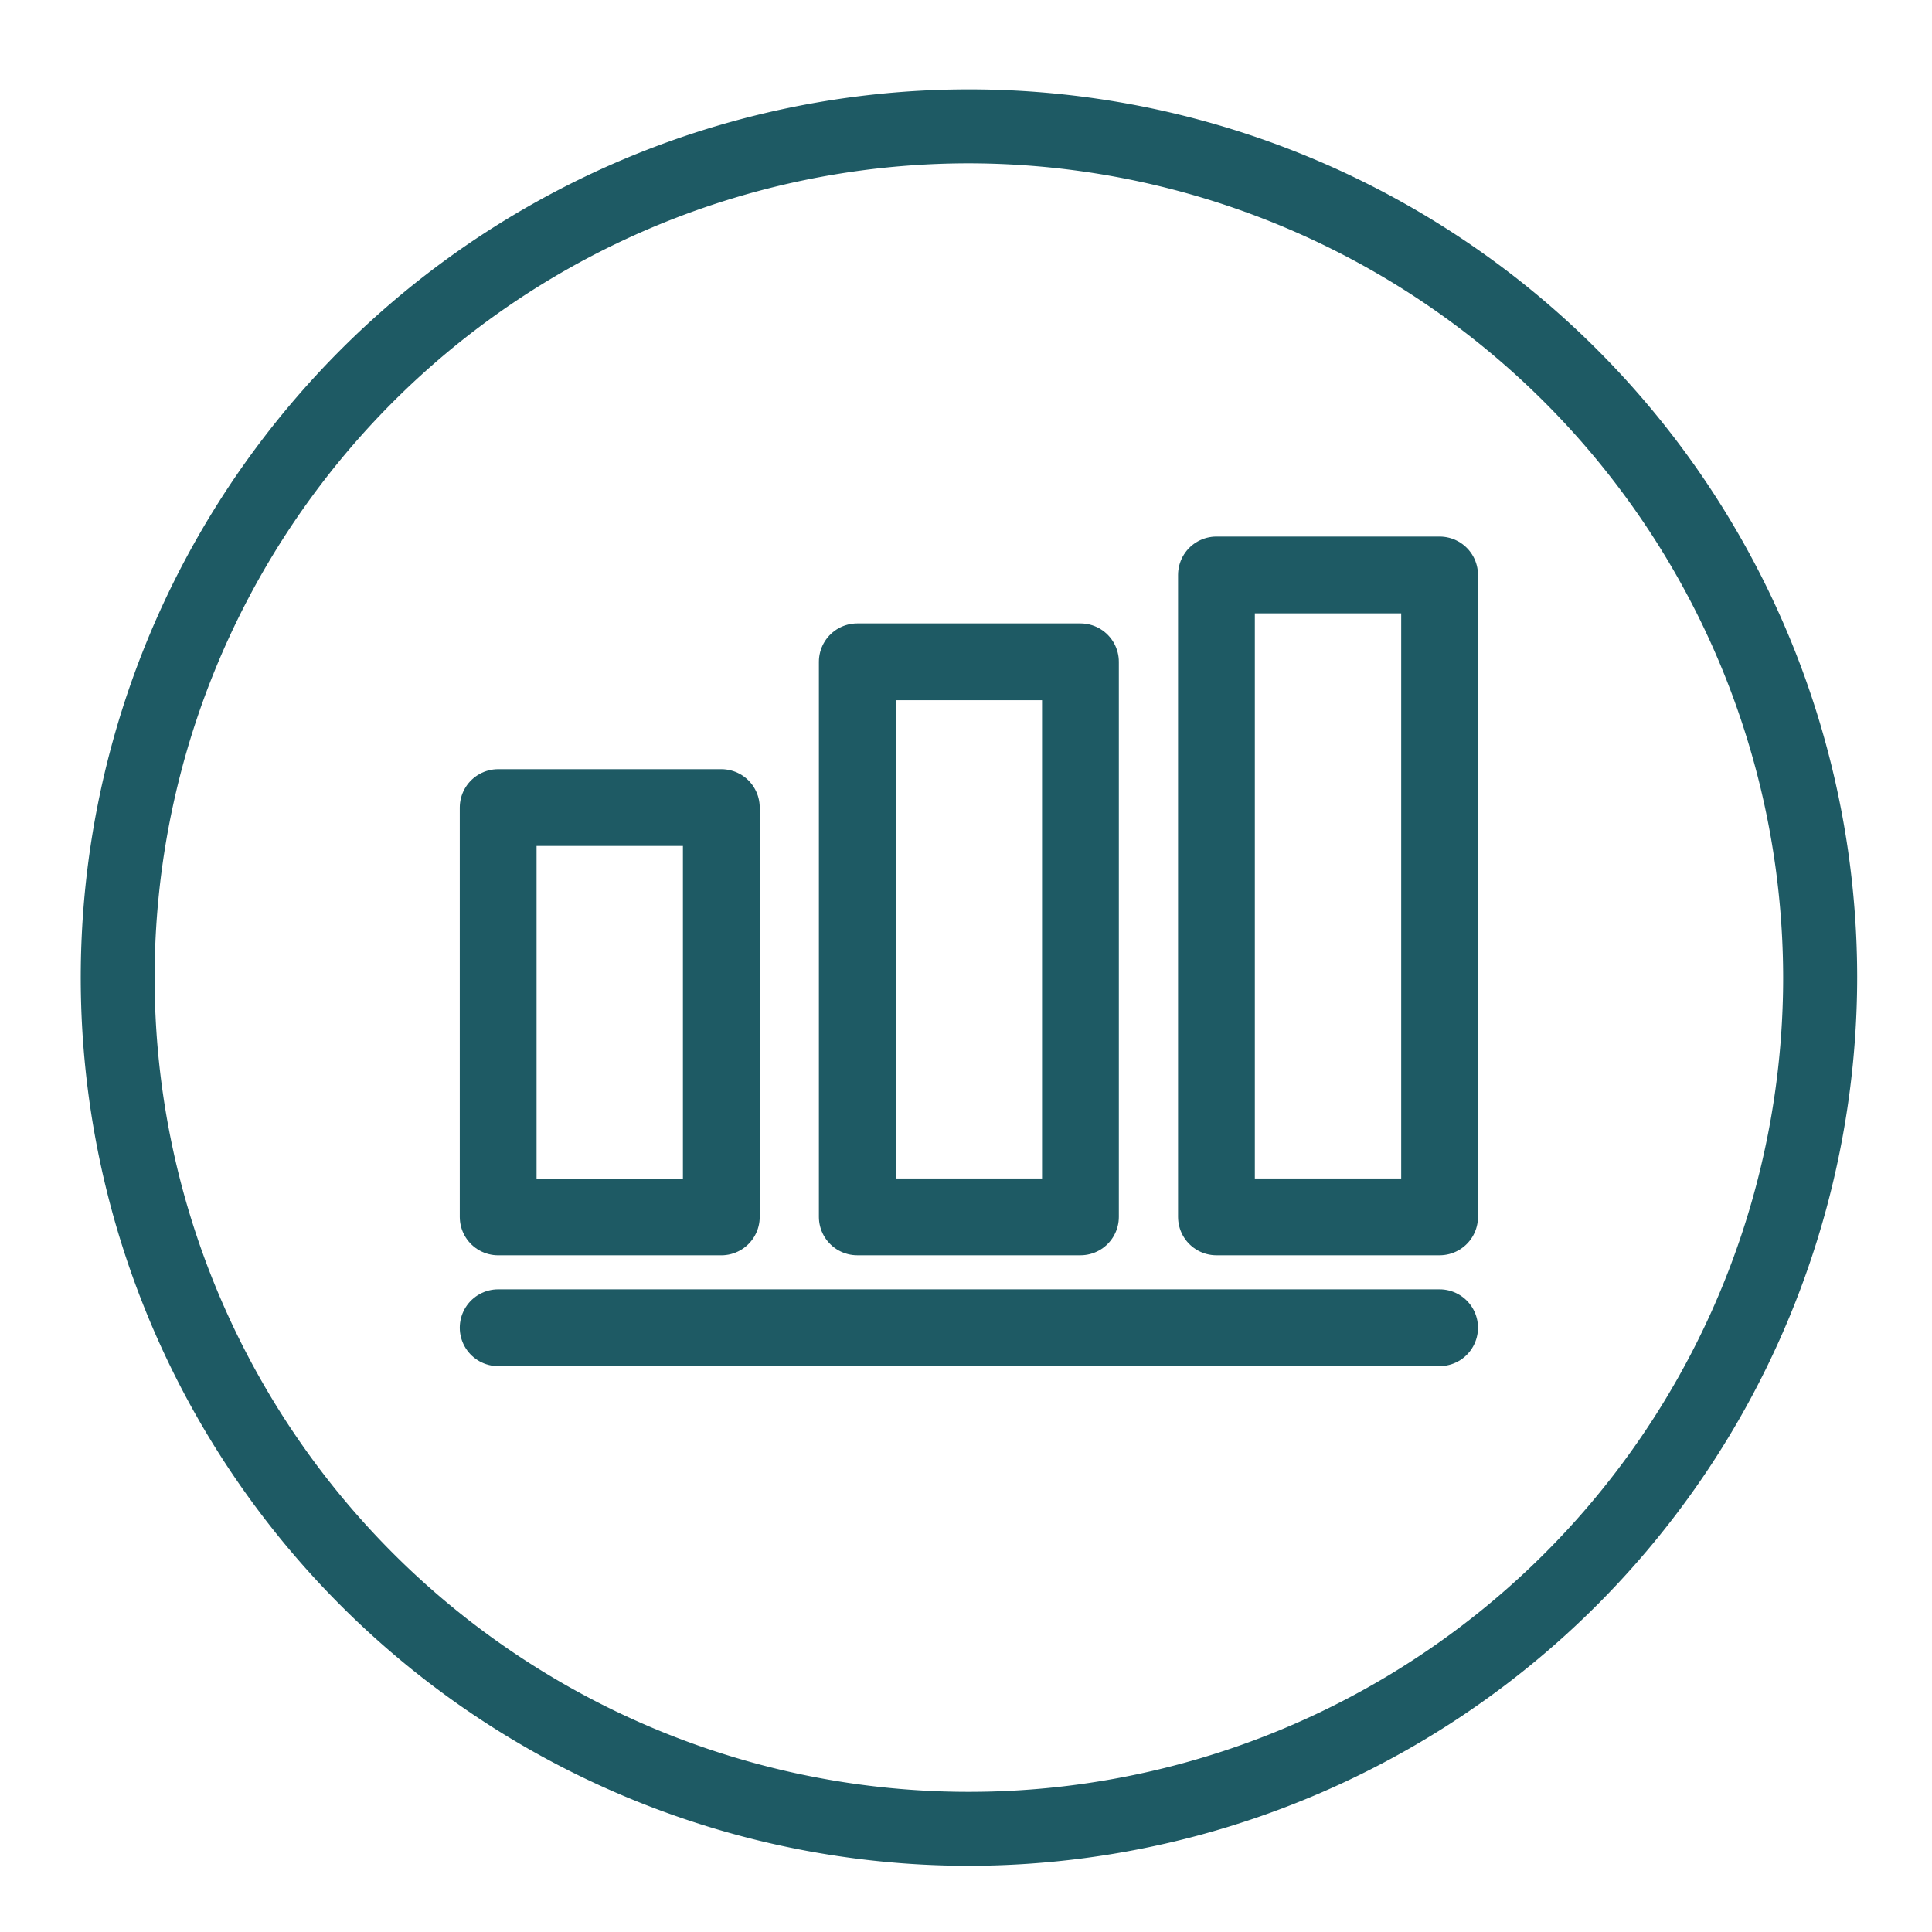
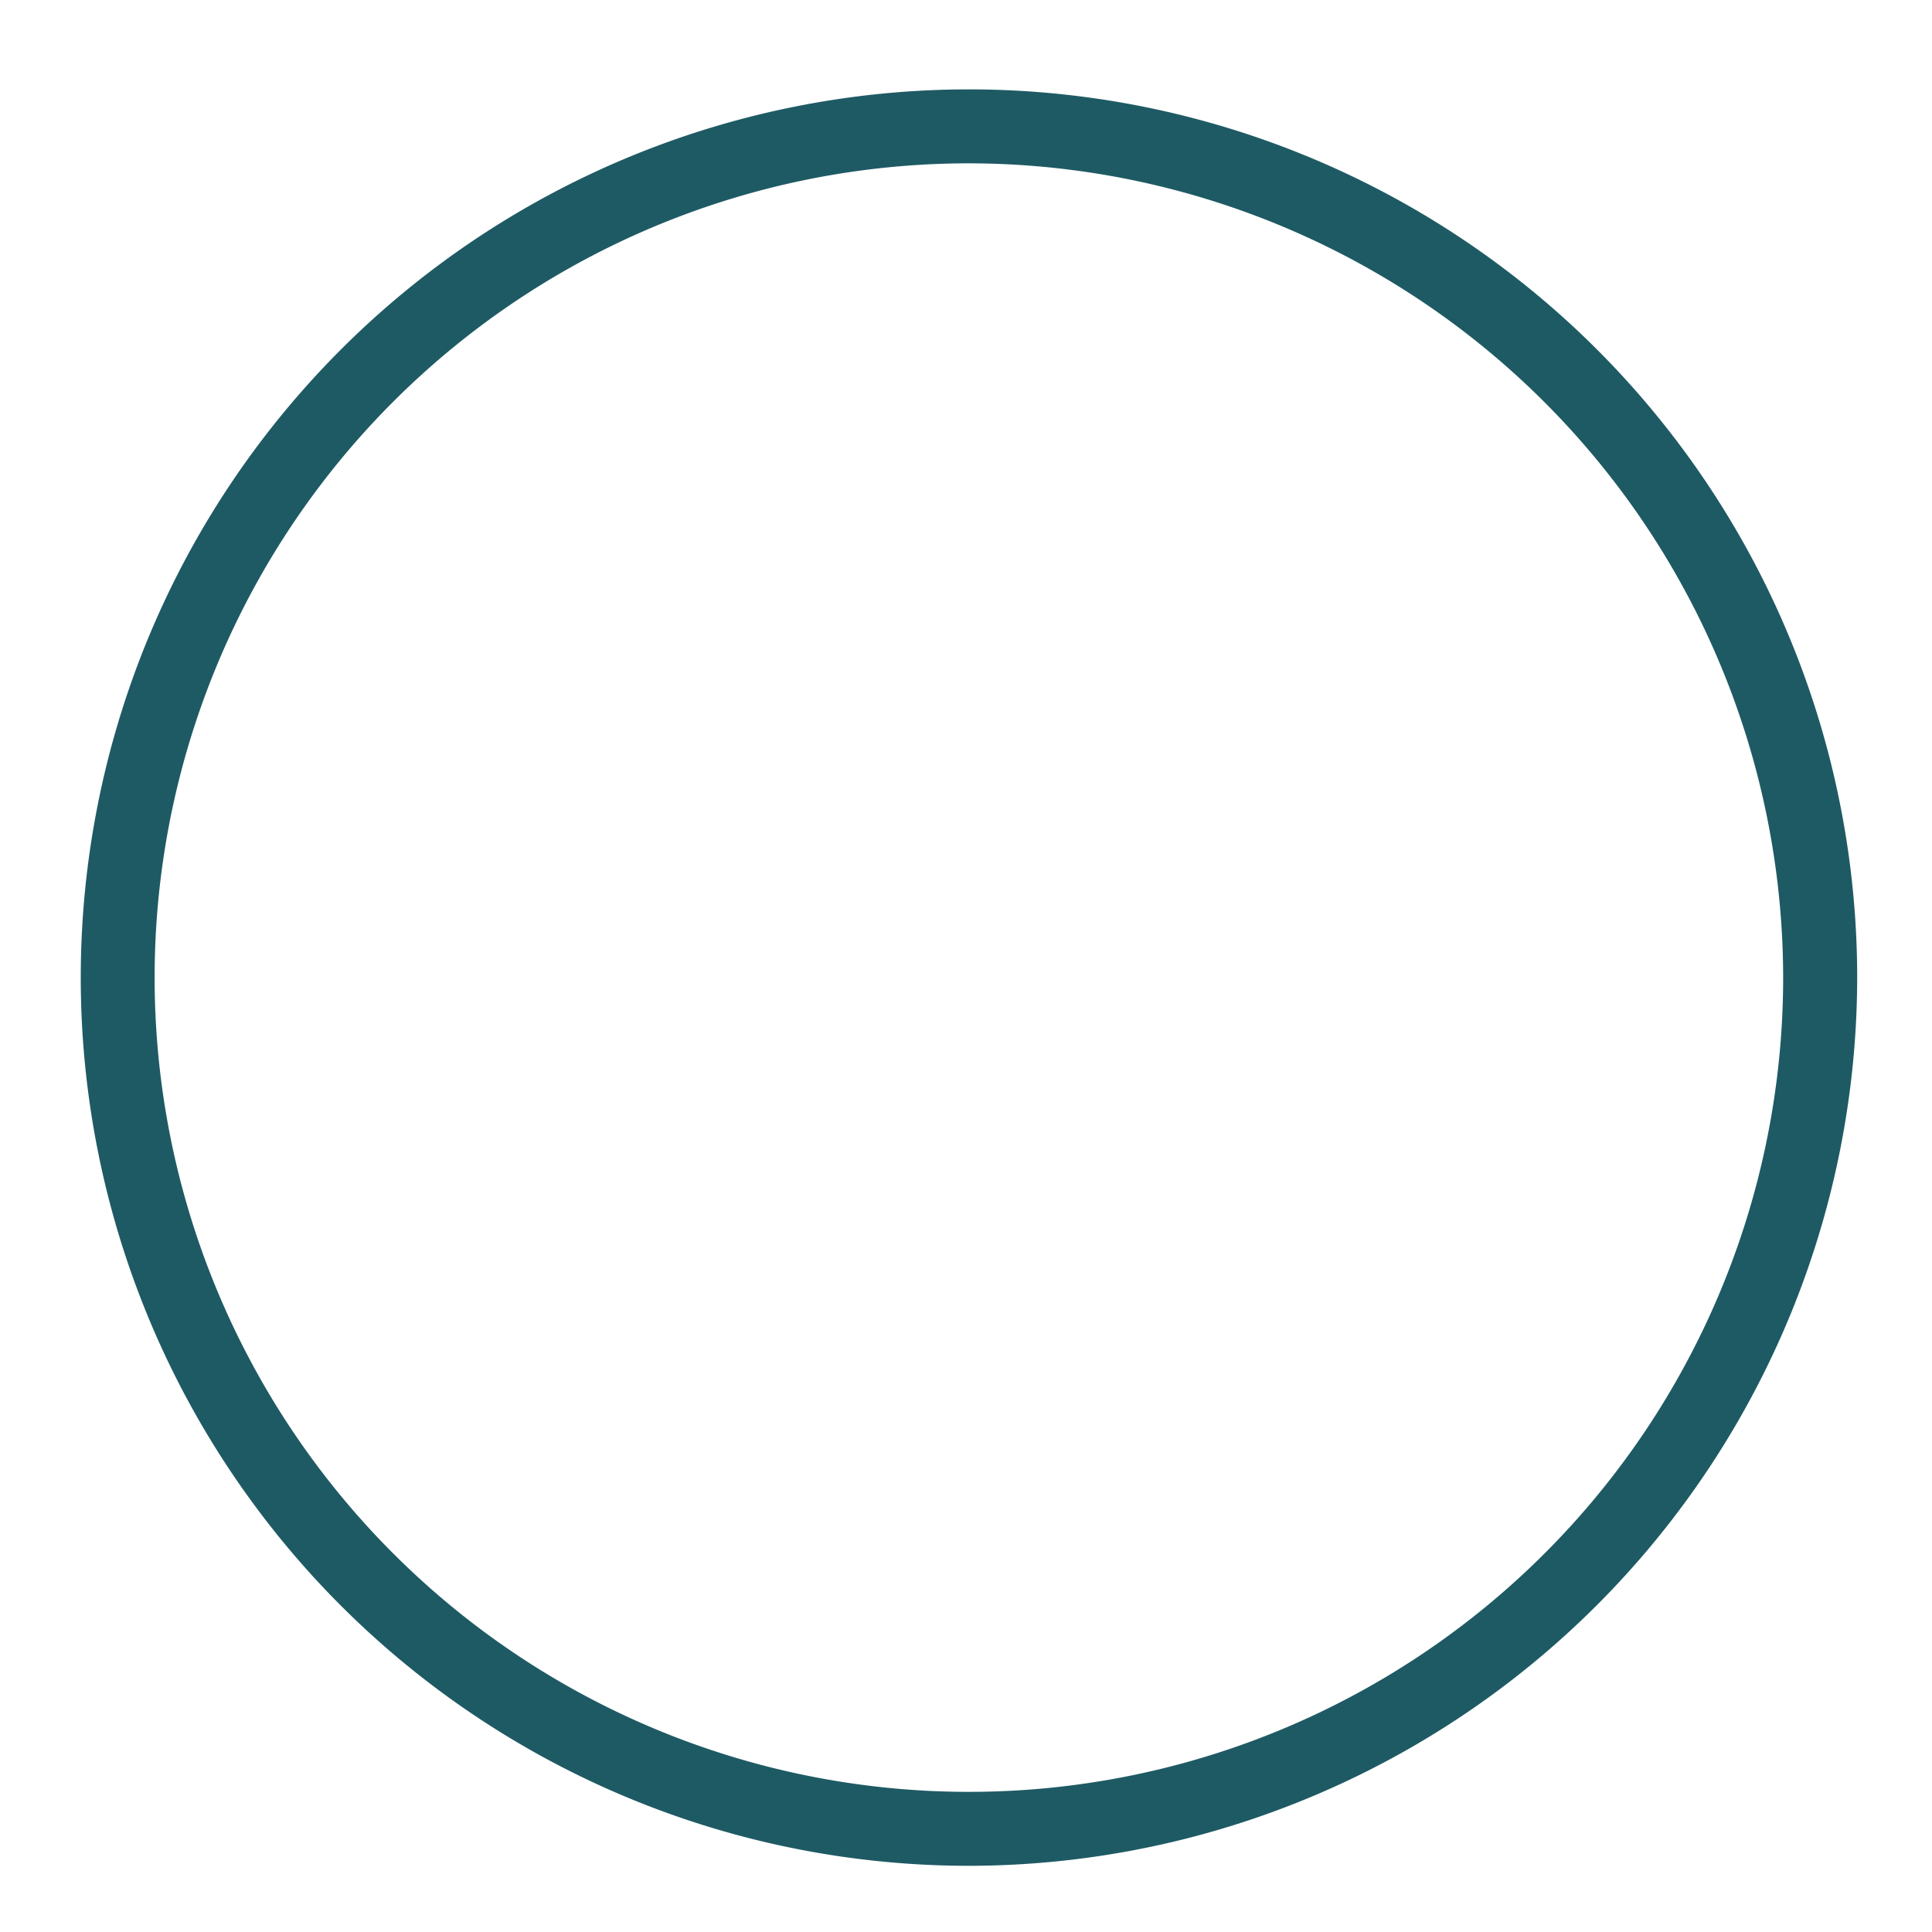
<svg xmlns="http://www.w3.org/2000/svg" id="Layer_2" data-name="Layer 2" width="2.663cm" height="2.663cm" viewBox="0 0 75.478 75.478">
  <defs>
    <style>
      .cls-1, .cls-3 {
        fill: none;
      }

      .cls-2 {
        fill: #1e5a64;
      }

      .cls-3 {
        stroke: #1e5a64;
        stroke-linecap: round;
        stroke-linejoin: round;
        stroke-width: 3px;
      }
    </style>
  </defs>
  <g>
-     <path id="Path_75" data-name="Path 75" class="cls-1" d="M37.648,85.489a47.5,47.5,0,1,0-47.5-47.5,47.5,47.5,0,0,0,47.5,47.5" />
    <path id="Path_76" data-name="Path 76" class="cls-2" d="M72.555,38.192a34.7,34.7,0,1,0-34.7,34.7,34.743,34.743,0,0,0,34.7-34.7m-2.892,0A31.811,31.811,0,1,1,37.852,6.381a31.847,31.847,0,0,1,31.811,31.811" />
  </g>
  <g>
-     <line class="cls-3" x1="19.462" y1="51.871" x2="56.241" y2="51.871" />
-     <rect class="cls-3" x="47.523" y="22.462" width="8.718" height="25.078" />
-     <rect class="cls-3" x="33.492" y="25.855" width="8.718" height="21.685" />
-     <rect class="cls-3" x="19.462" y="31.55" width="8.718" height="15.991" />
-   </g>
+     </g>
</svg>